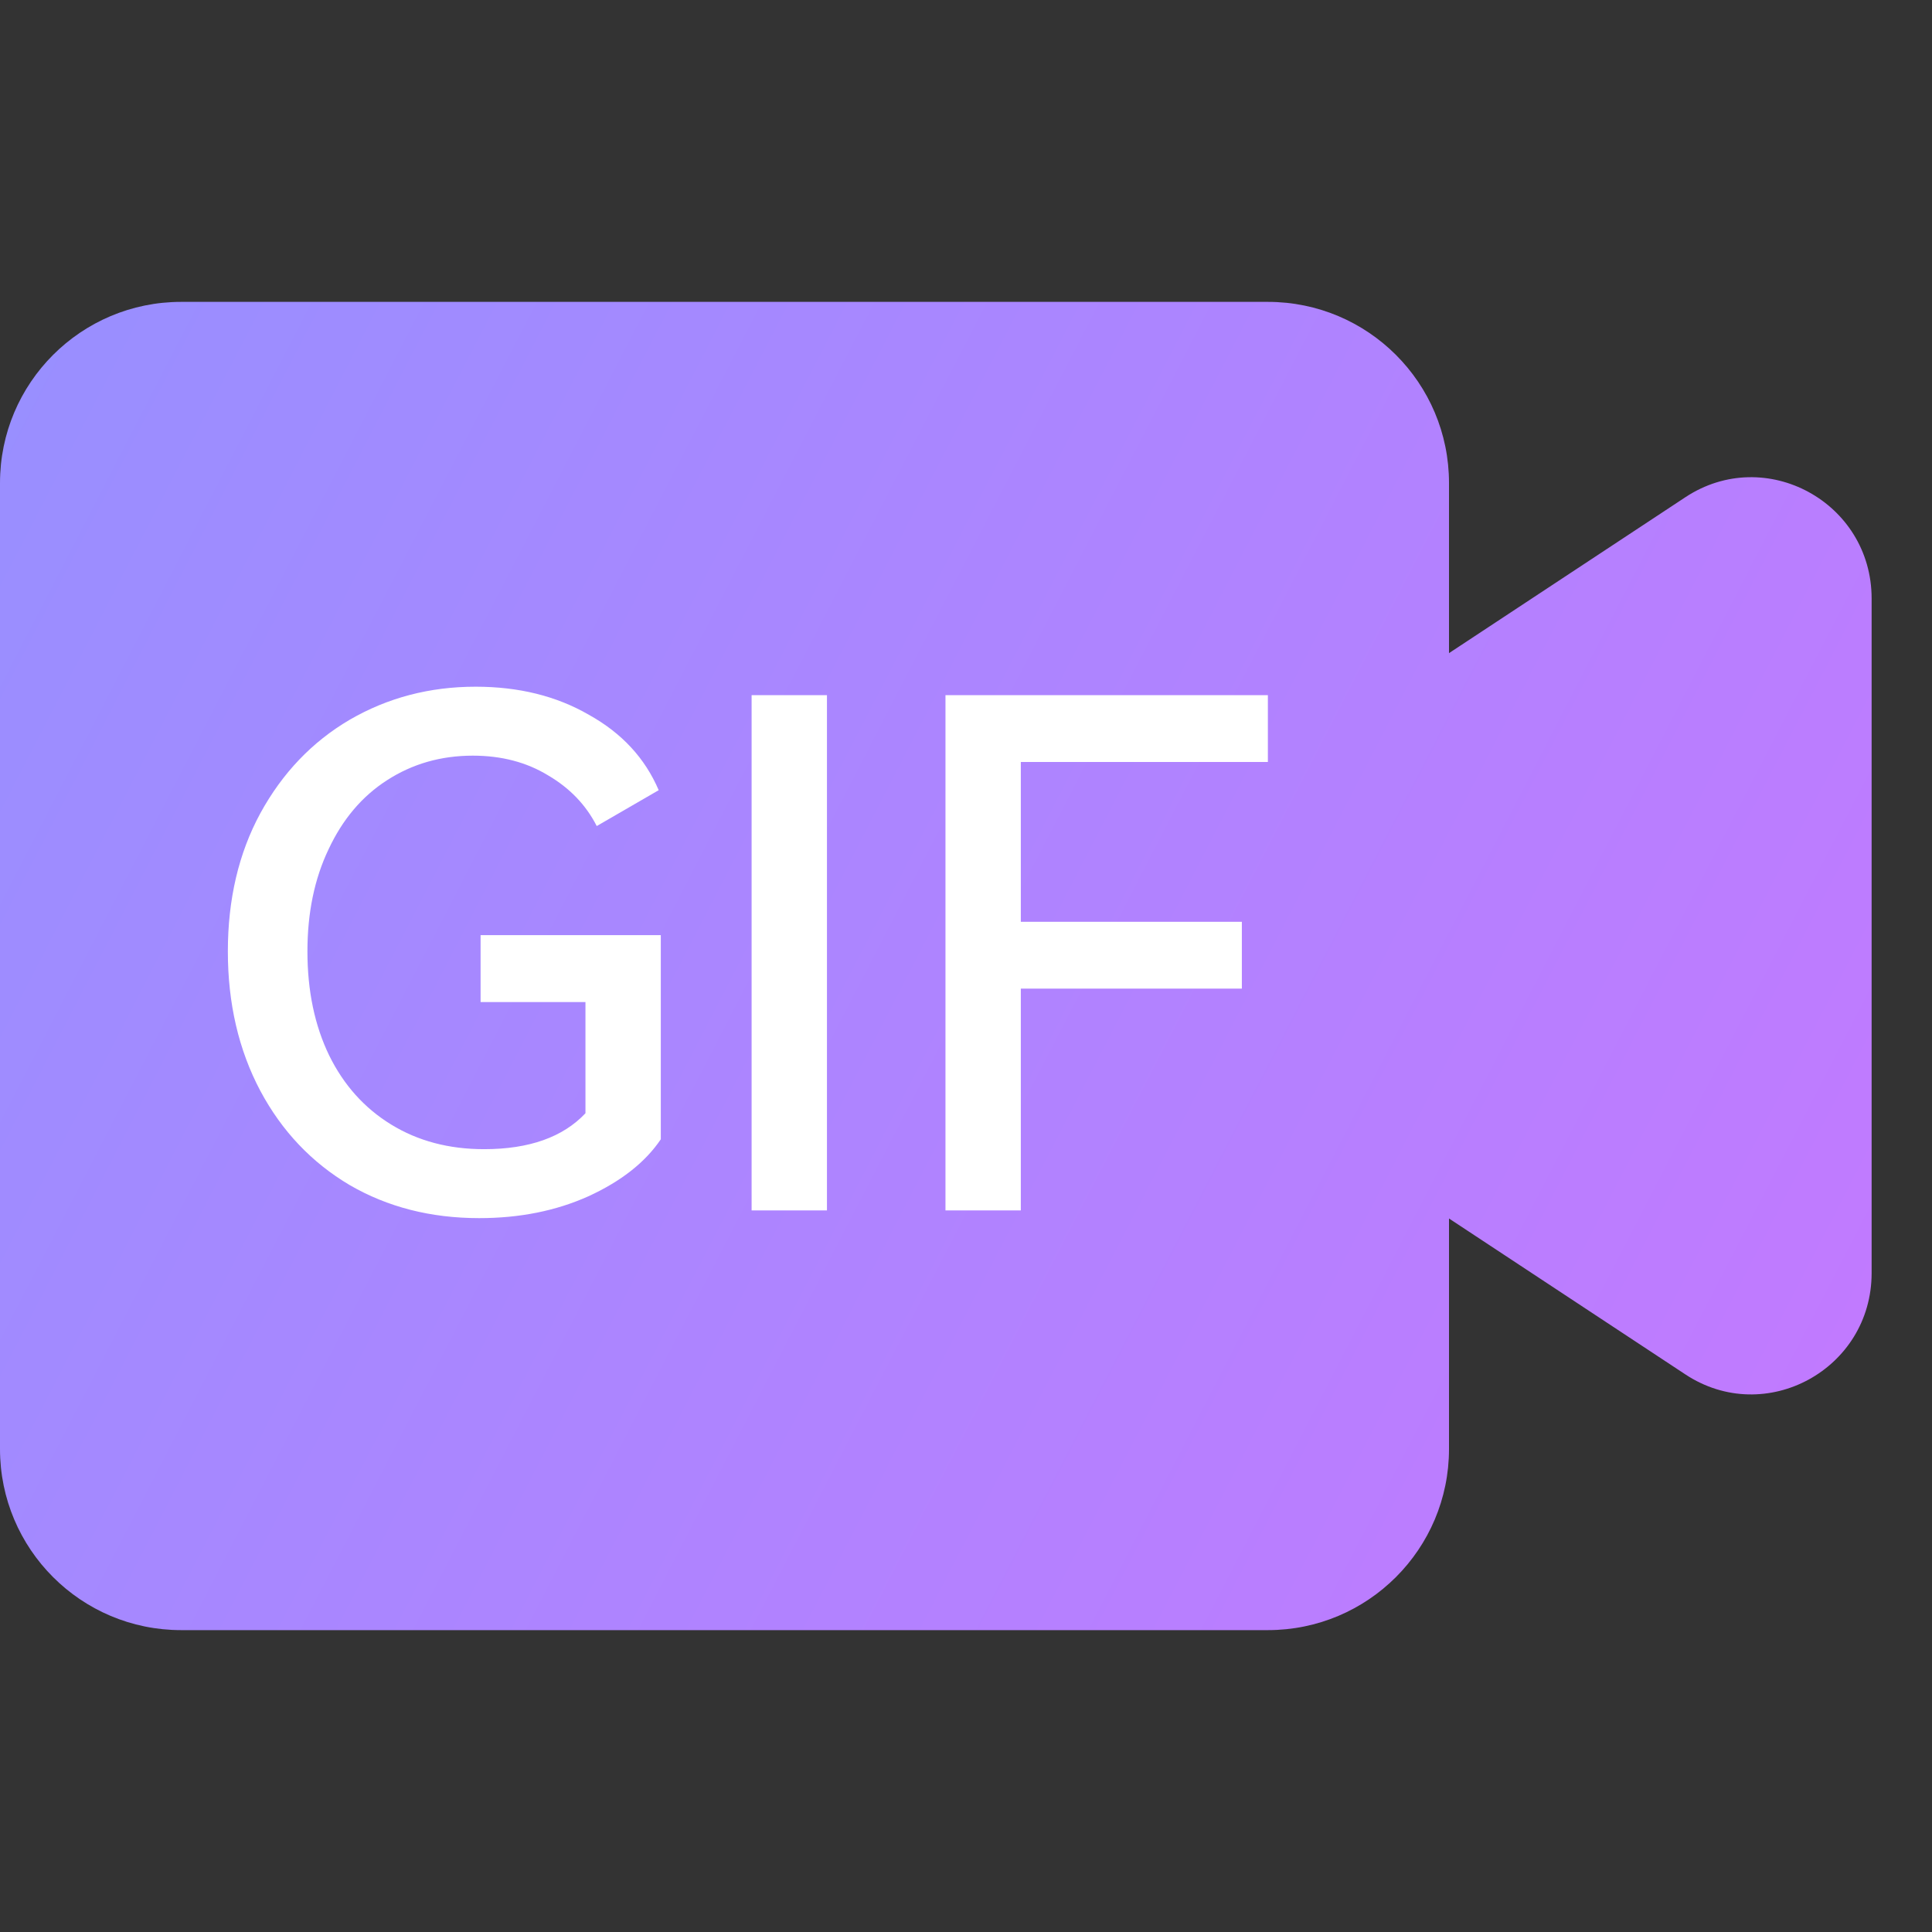
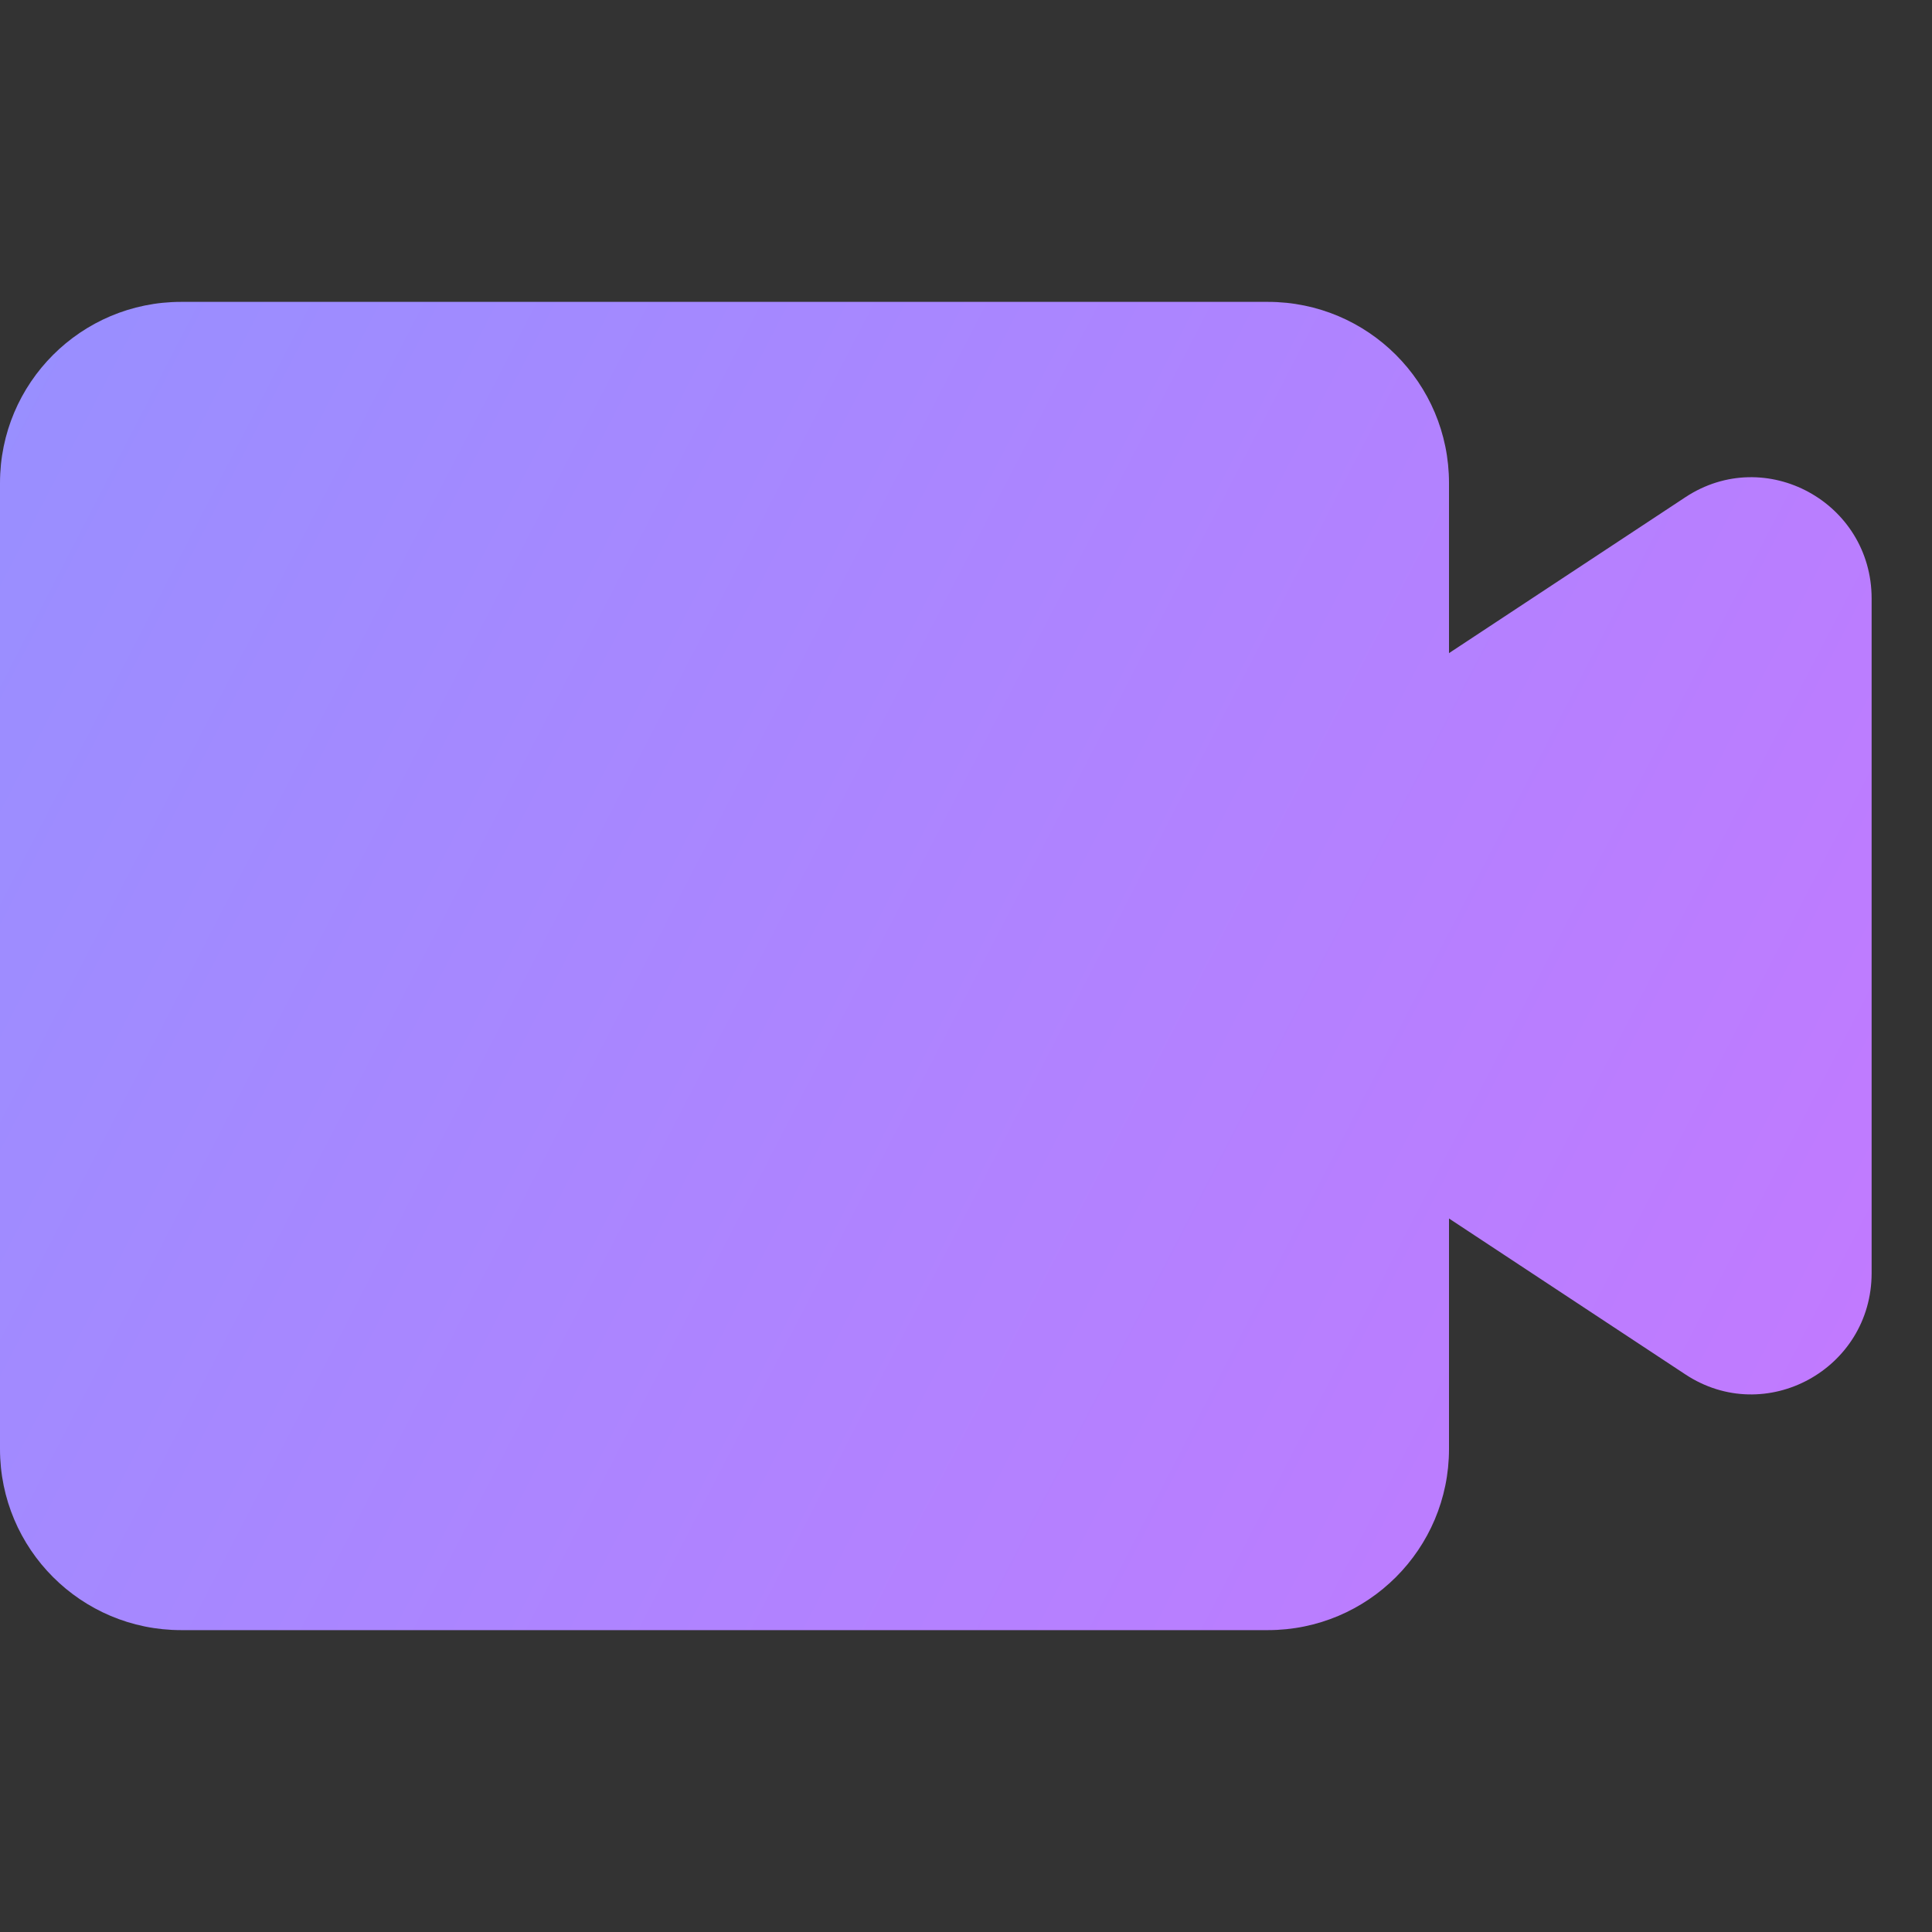
<svg xmlns="http://www.w3.org/2000/svg" width="32" height="32" viewBox="0 0 32 32" fill="none">
  <rect x="0" y="0" width="32" height="32" fill="#333333" stroke="none" />
  <path fill-rule="evenodd" clip-rule="evenodd" d="M3 5C1.343 5 0 6.343 0 8V24C0 25.657 1.343 27 3 27H21C22.657 27 24 25.657 24 24V20.182L27.916 22.765C29.241 23.639 31 22.681 31 21.085V9.914C31 8.319 29.241 7.361 27.916 8.235L24 10.818V8C24 6.343 22.657 5 21 5H3Z" fill="url(#paint0_linear_123_22256)" />
-   <path fill-rule="evenodd" clip-rule="evenodd" d="M7.96 15.489V16.597H9.697V18.439C9.324 18.835 8.764 19.034 8.018 19.034C7.435 19.034 6.922 18.898 6.479 18.626C6.036 18.354 5.694 17.973 5.453 17.483C5.212 16.986 5.092 16.41 5.092 15.758C5.092 15.12 5.208 14.557 5.442 14.067C5.675 13.569 5.997 13.189 6.409 12.924C6.829 12.652 7.303 12.516 7.832 12.516C8.306 12.516 8.722 12.625 9.079 12.843C9.437 13.053 9.705 13.332 9.884 13.682L10.91 13.088C10.684 12.559 10.3 12.143 9.755 11.84C9.219 11.529 8.593 11.374 7.878 11.374C7.117 11.374 6.421 11.556 5.791 11.922C5.17 12.287 4.676 12.804 4.311 13.472C3.953 14.133 3.774 14.895 3.774 15.758C3.774 16.62 3.953 17.39 4.311 18.066C4.668 18.735 5.162 19.255 5.791 19.628C6.421 19.994 7.136 20.176 7.937 20.176C8.605 20.176 9.207 20.056 9.744 19.815C10.288 19.566 10.688 19.251 10.945 18.87V15.489H7.96ZM13.697 20.048H12.449V11.514H13.697V20.048ZM15.66 11.514H21V12.621H16.908V15.268H20.569V16.375H16.908V20.048H15.66V11.514Z" fill="white" />
  <defs>
    <linearGradient id="paint0_linear_123_22256" x1="-11.367" y1="2.708" x2="29.827" y2="24.009" gradientUnits="userSpaceOnUse">
      <stop stop-color="#8B96FF" />
      <stop offset="1" stop-color="#C17AFF" />
    </linearGradient>
  </defs>
</svg>